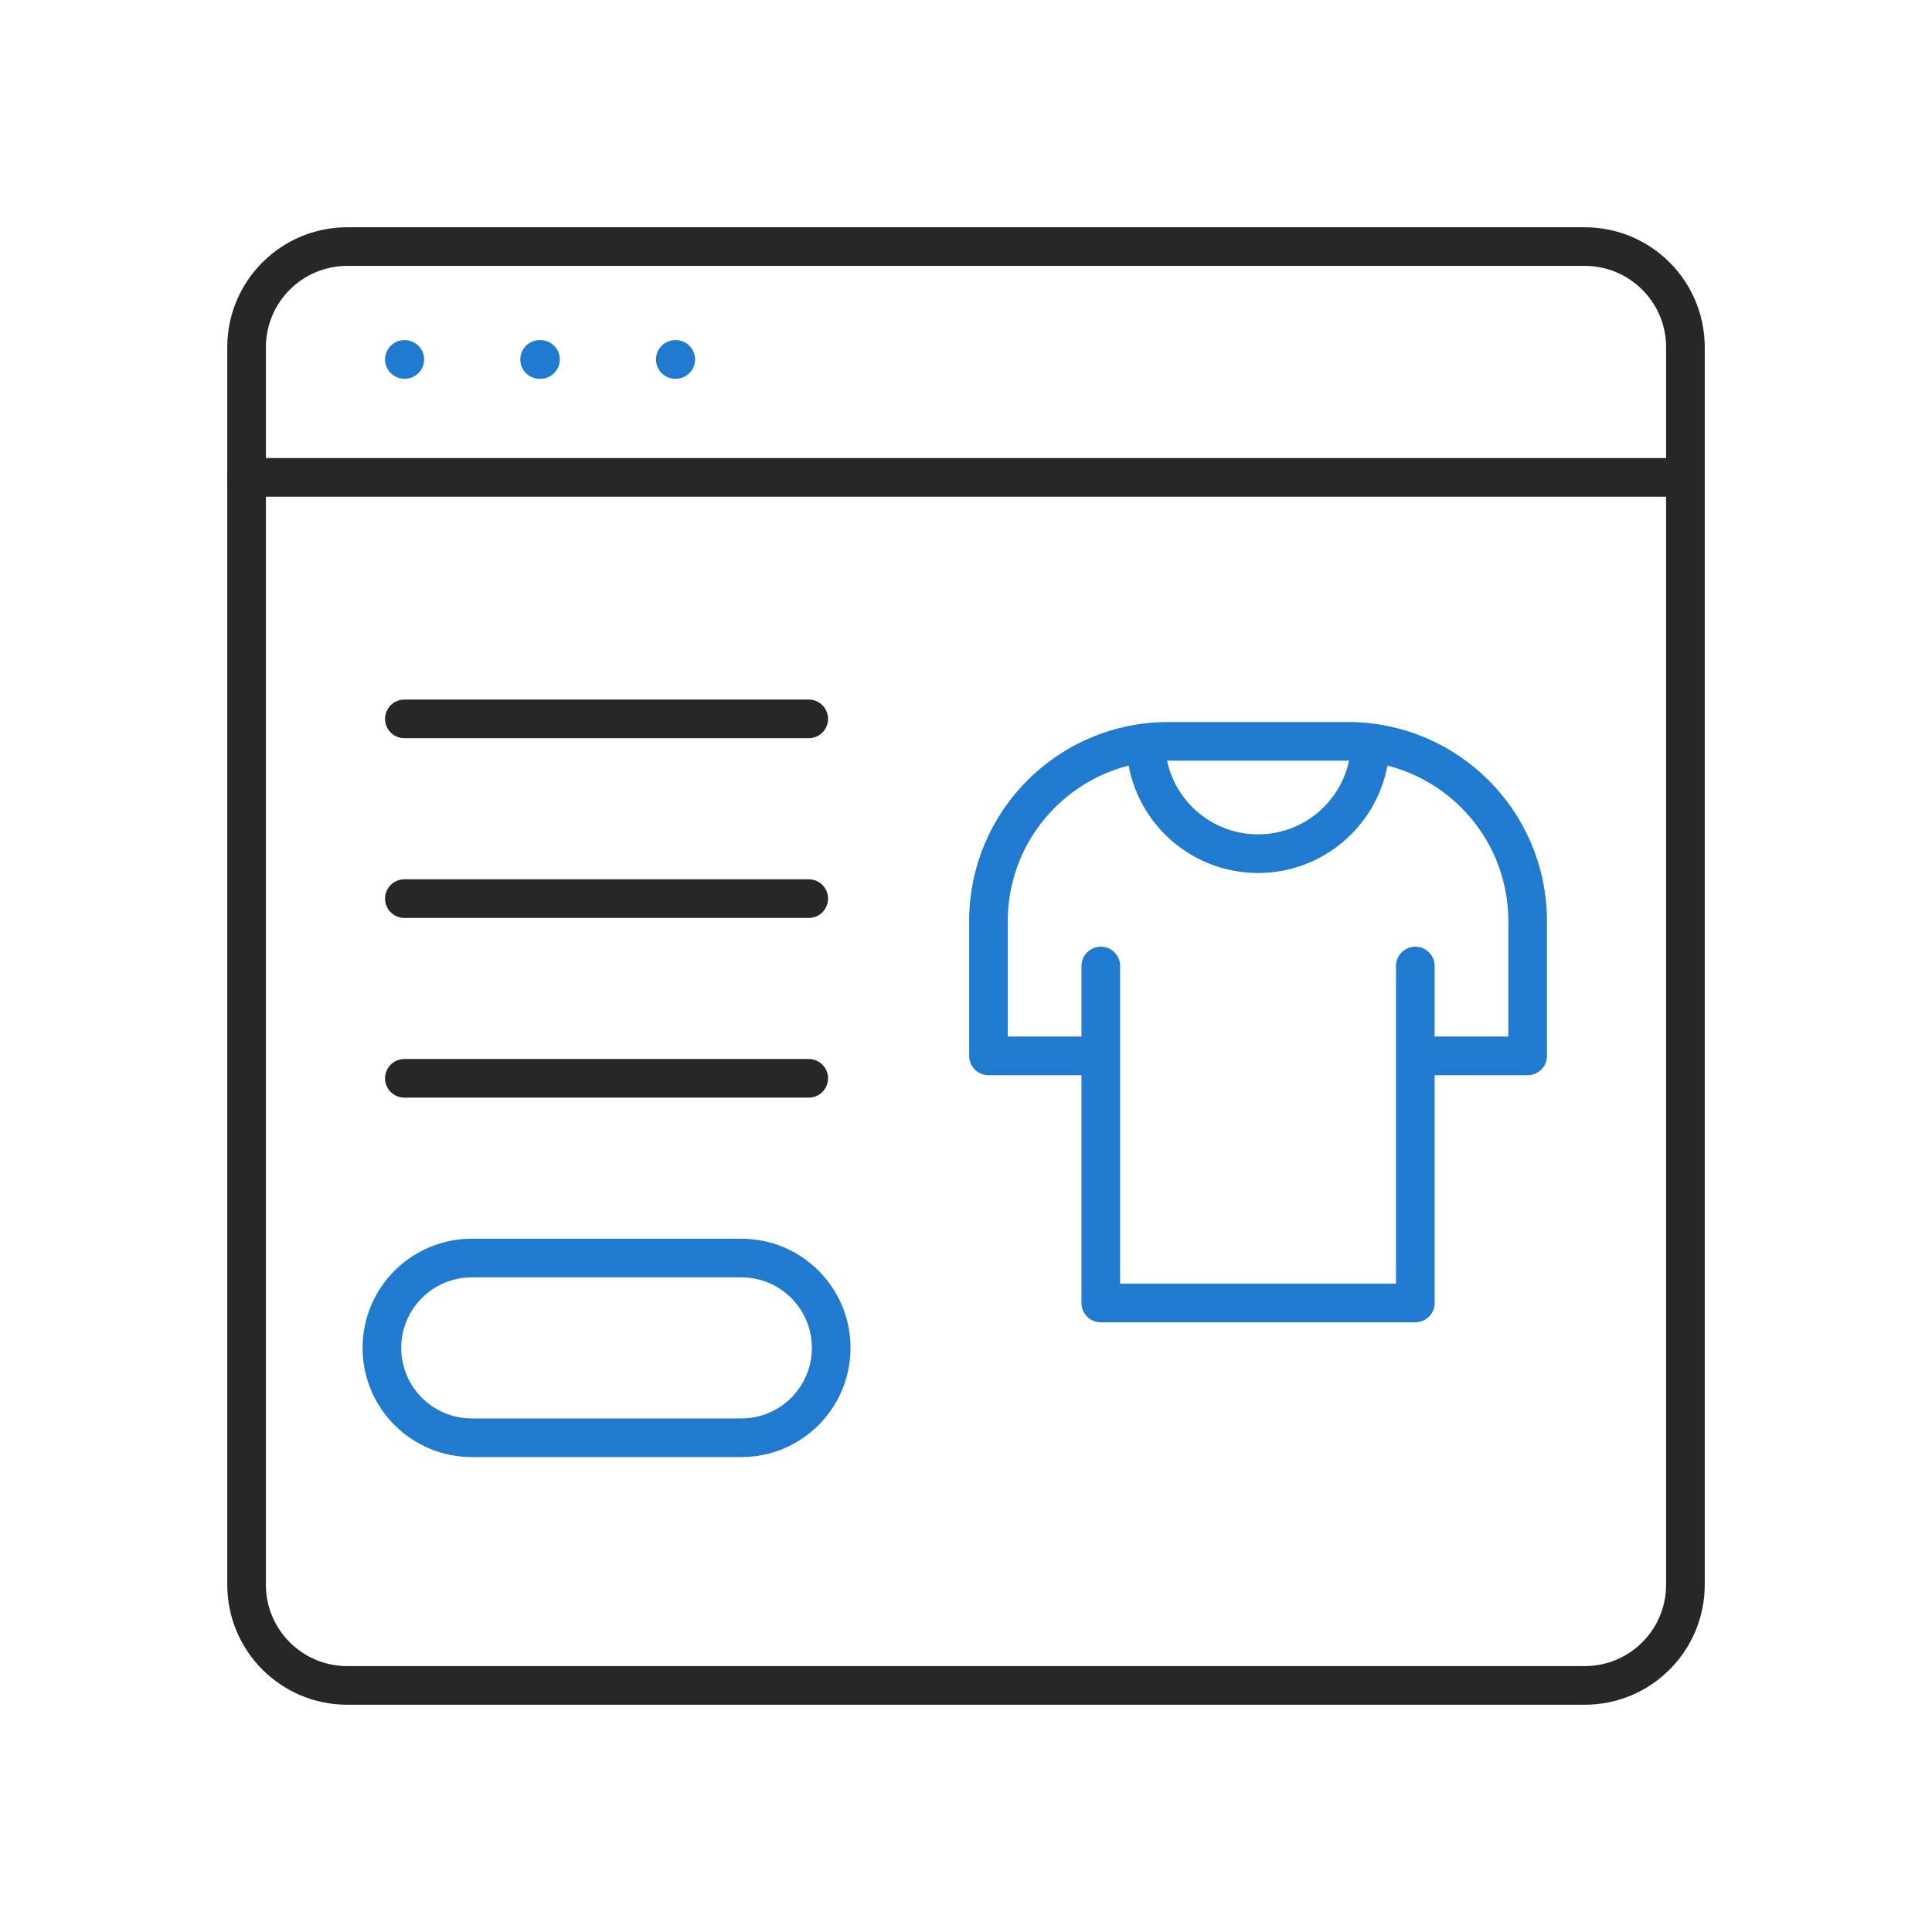
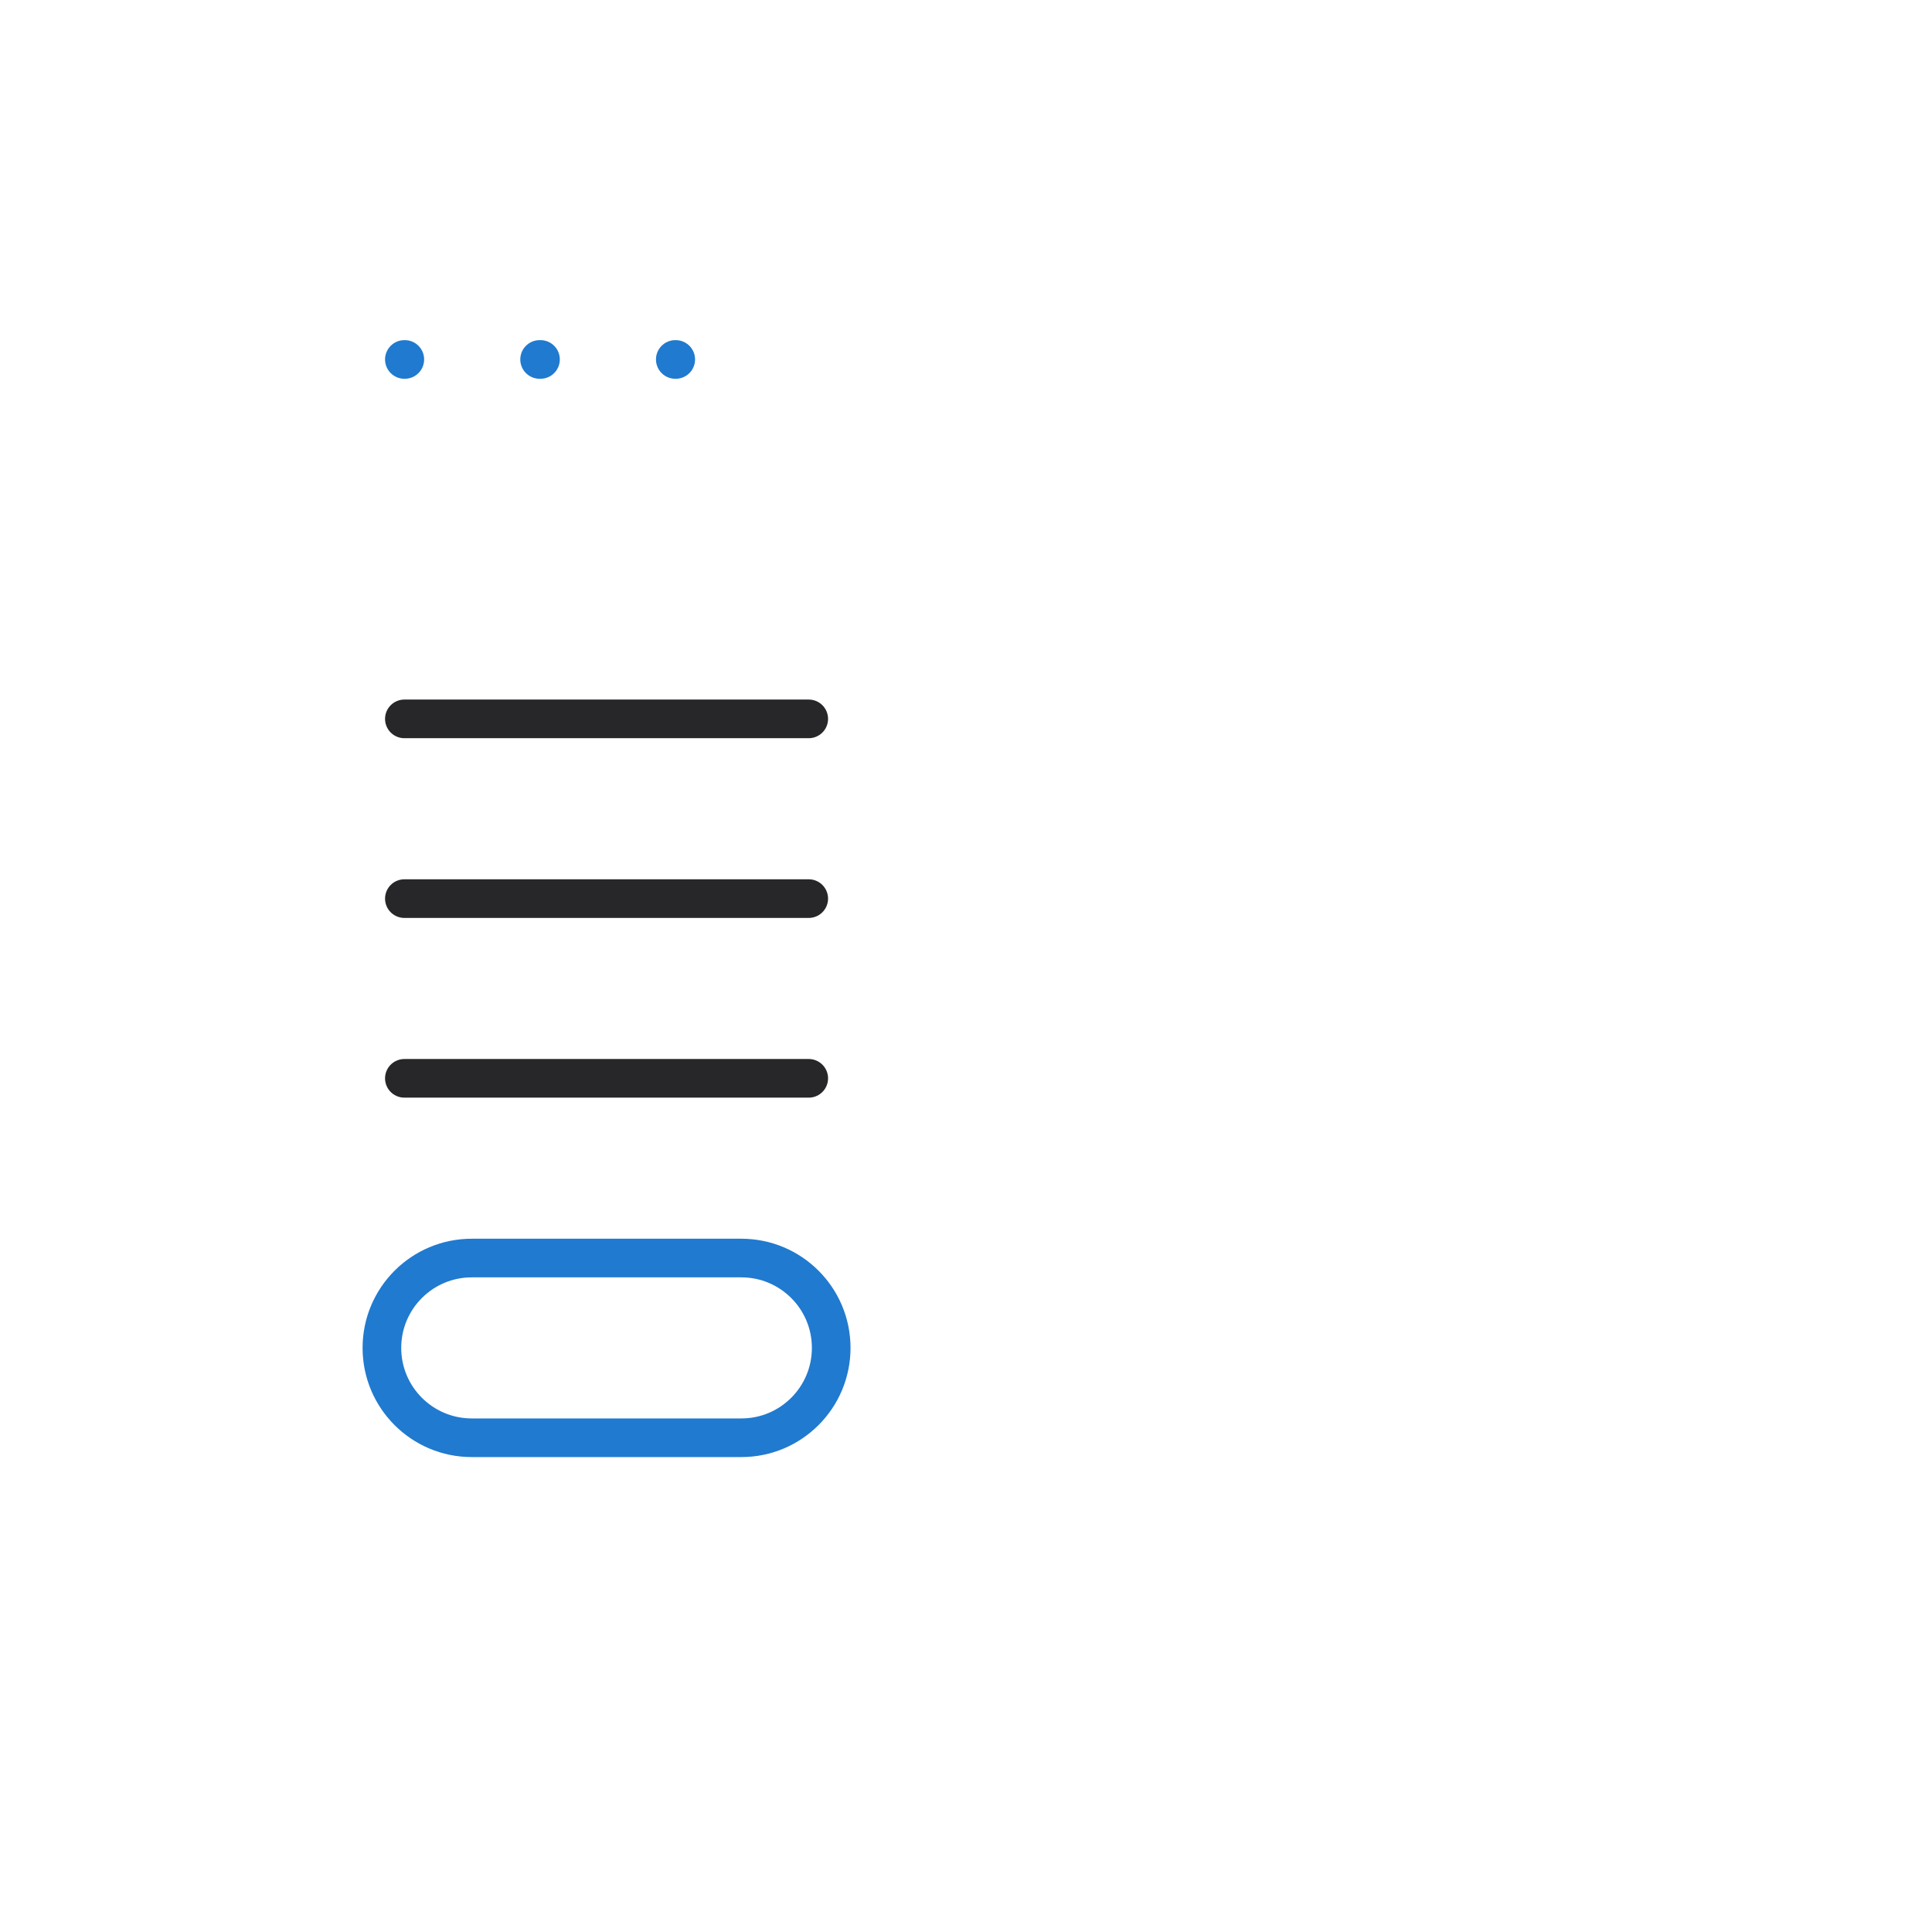
<svg xmlns="http://www.w3.org/2000/svg" width="100" height="100" viewBox="0 0 100 100" fill="none">
  <g clip-path="url(#clip0_562_2412)">
    <mask id="mask0_562_2412" style="mask-type:luminance" maskUnits="userSpaceOnUse" x="0" y="0" width="100" height="100">
      <path d="M100 0H0V100H100V0Z" fill="white" />
    </mask>
    <g mask="url(#mask0_562_2412)">
      <mask id="mask1_562_2412" style="mask-type:luminance" maskUnits="userSpaceOnUse" x="0" y="0" width="100" height="100">
        <path d="M0 0H100V100H0V0Z" fill="white" />
      </mask>
      <g mask="url(#mask1_562_2412)">
        <path d="M27.976 18.605H27.93M20.953 18.605H20.93M34.976 18.605H34.953" stroke="#207ACF" stroke-width="2" stroke-linecap="round" stroke-linejoin="round" />
        <path d="M20.93 37.209H41.86M20.93 46.512H41.86M20.93 55.814H41.86" stroke="#27272A" stroke-width="2" stroke-linecap="round" stroke-linejoin="round" />
        <path d="M24.419 65.116C21.85 65.116 19.767 67.198 19.767 69.767C19.767 72.336 21.85 74.418 24.419 74.418H38.372C40.941 74.418 43.023 72.336 43.023 69.767C43.023 67.198 40.941 65.116 38.372 65.116H24.419Z" stroke="#207ACF" stroke-width="2" stroke-linecap="round" stroke-linejoin="round" />
-         <path d="M70.93 38.444C70.891 41.622 68.303 44.186 65.116 44.186C61.929 44.186 59.341 41.622 59.303 38.444M56.977 50V54.651M56.977 54.651V67.442H73.256V54.651M56.977 54.651H51.163V47.674C51.163 42.537 55.328 38.372 60.465 38.372H69.767C74.905 38.372 79.07 42.537 79.07 47.674V54.651H73.256M73.256 54.651V50" stroke="#207ACF" stroke-width="2" stroke-linecap="round" stroke-linejoin="round" />
-         <path d="M82.026 87.237H17.974C15.096 87.237 12.763 84.904 12.763 82.026V17.974C12.763 15.096 15.096 12.763 17.974 12.763H82.026C84.904 12.763 87.237 15.096 87.237 17.974V82.026C87.237 84.904 84.904 87.237 82.026 87.237Z" stroke="#27272A" stroke-width="2" stroke-linecap="round" stroke-linejoin="round" />
-         <path d="M86.772 24.71H12.763" stroke="#27272A" stroke-width="2" stroke-linecap="round" stroke-linejoin="round" />
      </g>
    </g>
  </g>
  <defs>
    <clipPath id="clip0_562_2412">
      <rect width="100" height="100" fill="white" />
    </clipPath>
  </defs>
</svg>